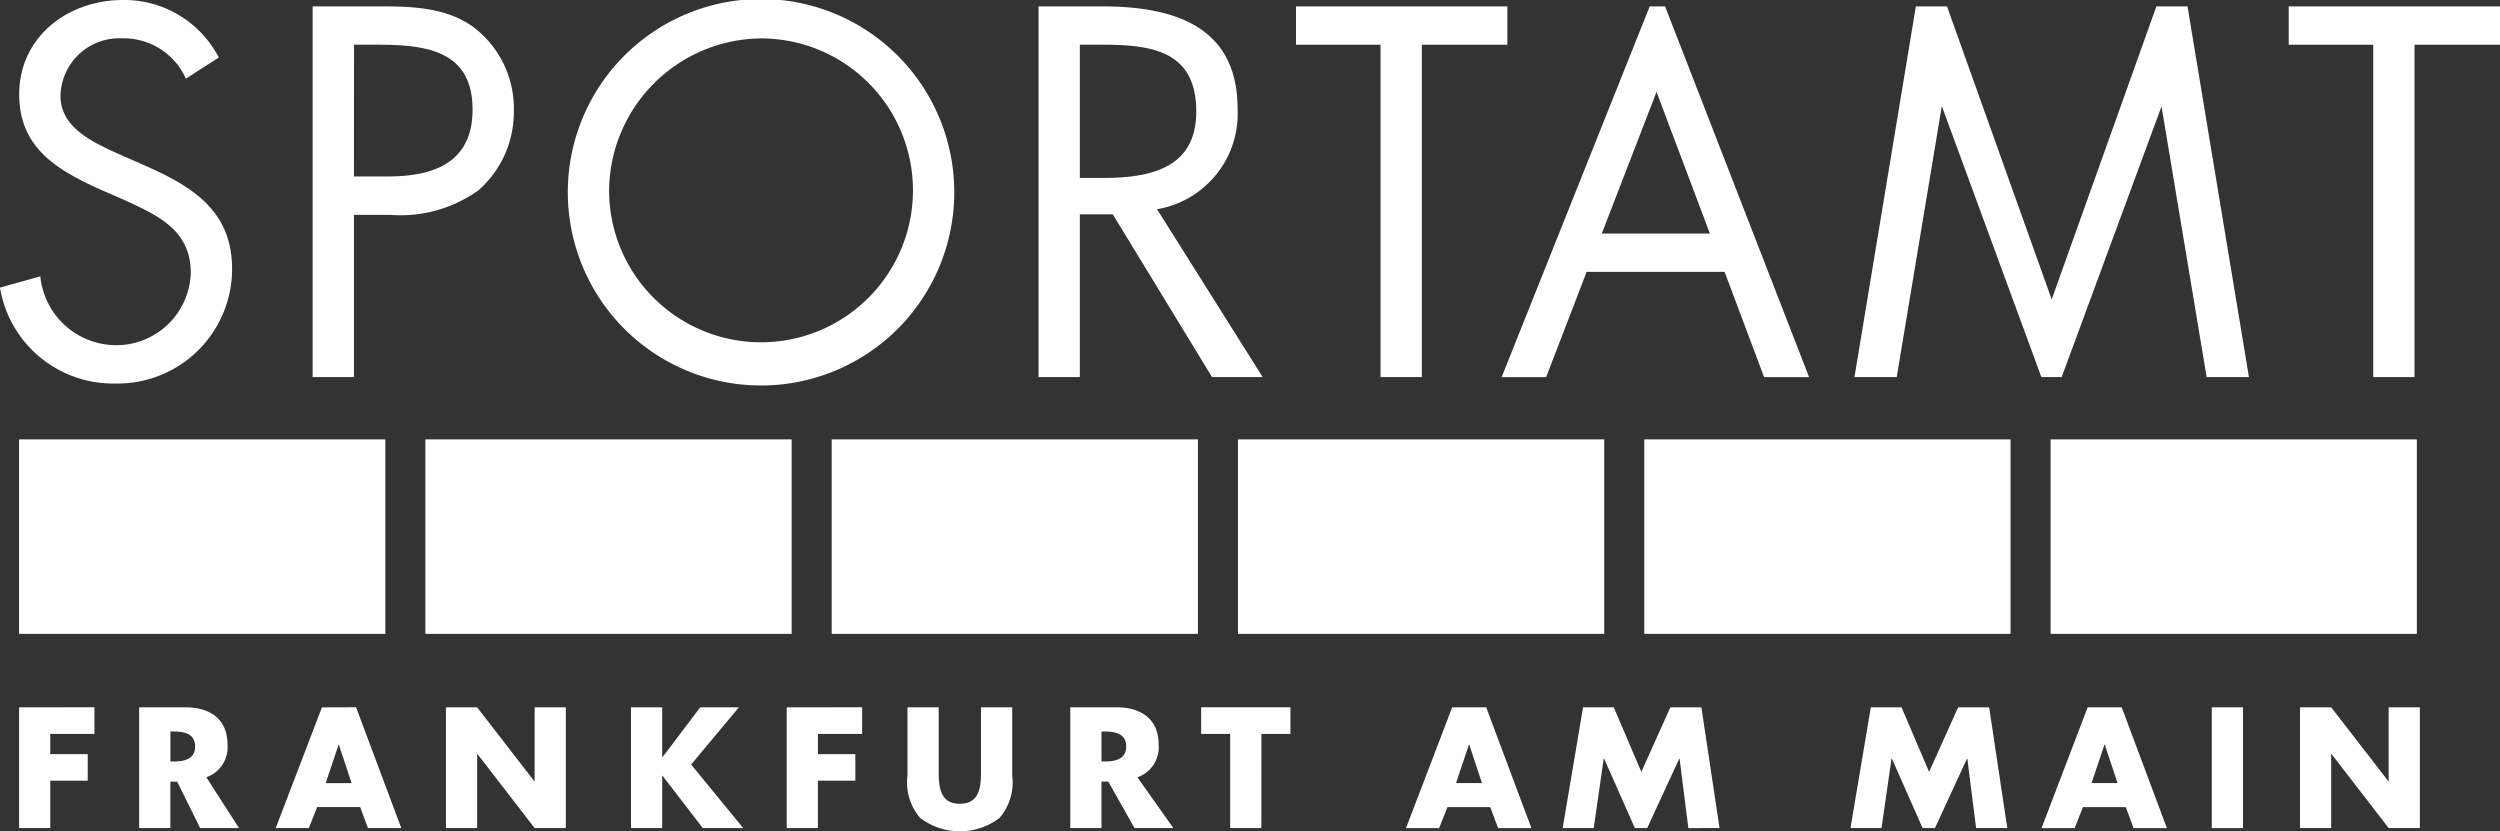
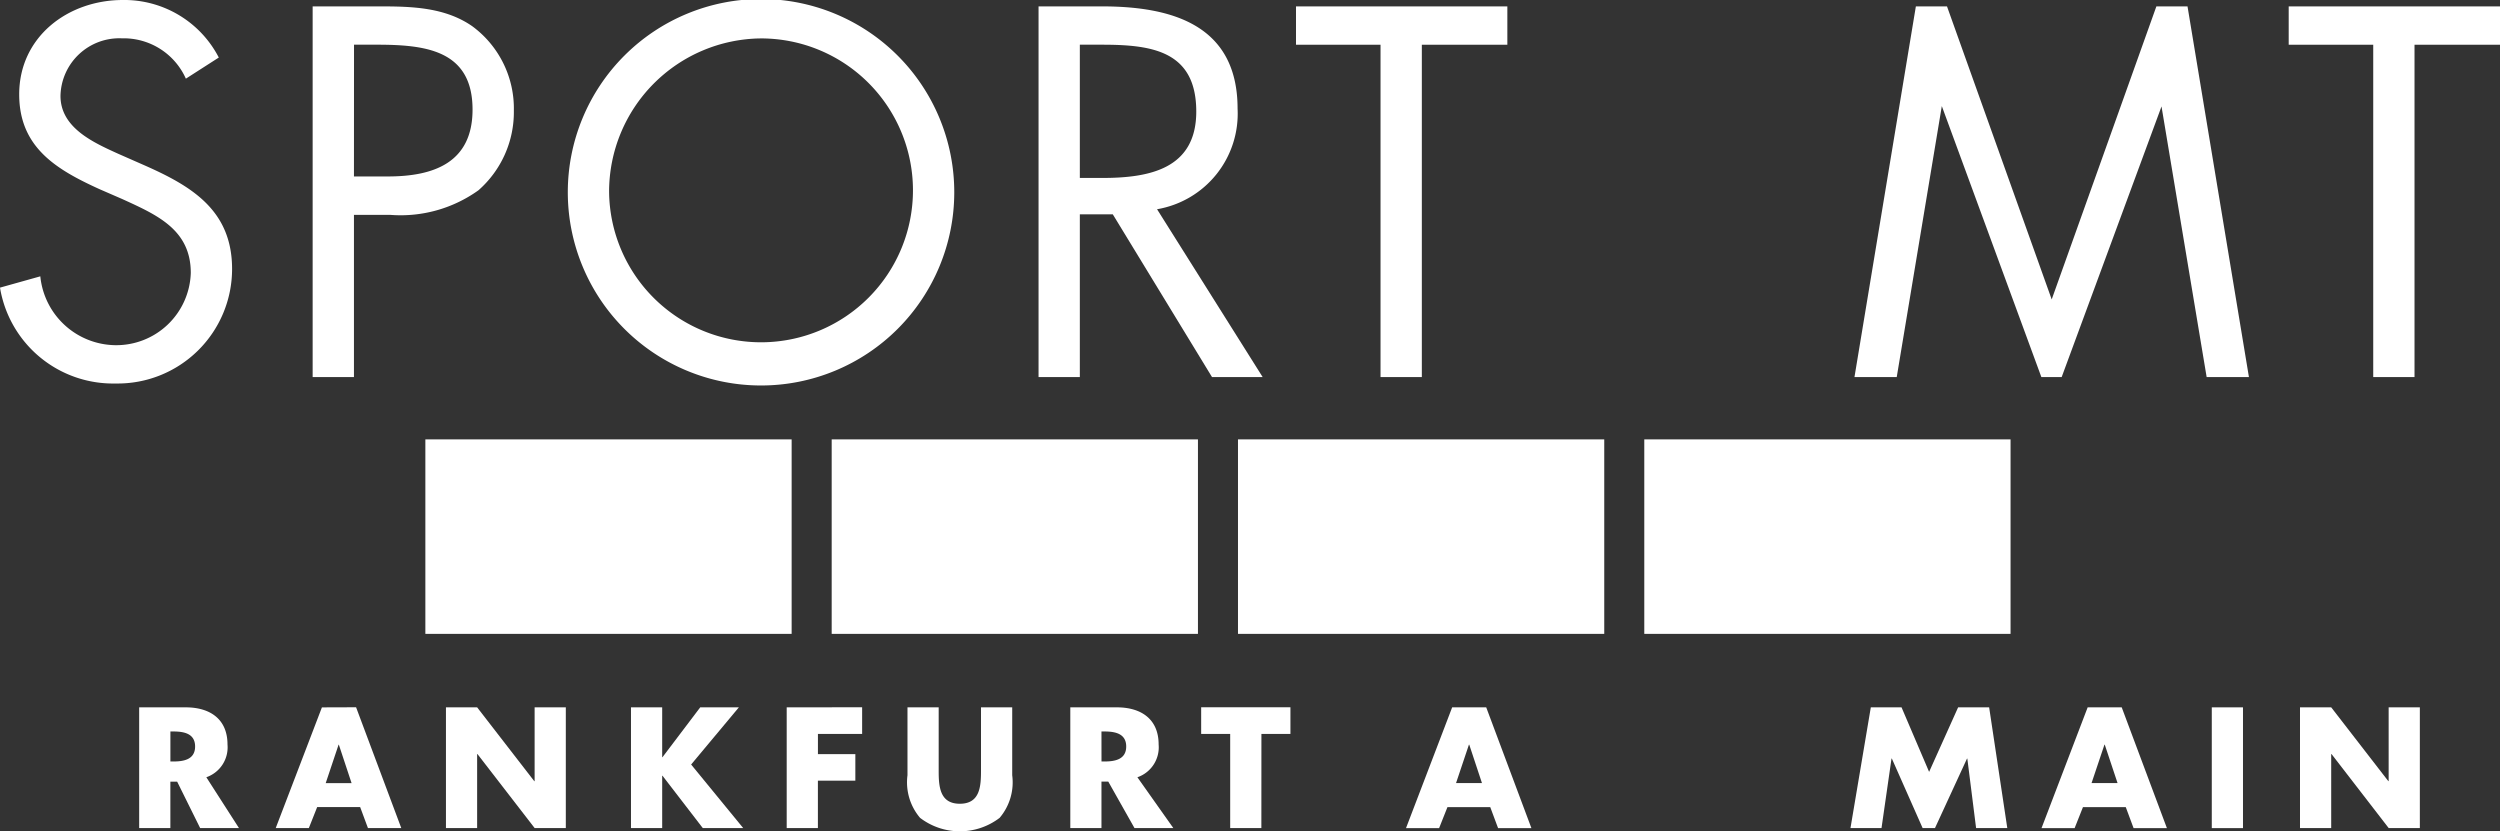
<svg xmlns="http://www.w3.org/2000/svg" id="Gruppe_122" data-name="Gruppe 122" width="150" height="49.879" viewBox="0 0 150 49.879">
  <rect x="0" y="0" width="150" height="49.879" fill="#333333" stroke="none" />
  <defs>
    <clipPath id="clip-path">
      <rect id="Rechteck_182" data-name="Rechteck 182" width="150" height="49.879" fill="none" />
    </clipPath>
  </defs>
-   <rect id="Rechteck_175" data-name="Rechteck 175" width="21.976" height="11.669" transform="translate(1.144 26.363)" fill="#fff" />
  <rect id="Rechteck_176" data-name="Rechteck 176" width="21.976" height="11.669" transform="translate(25.522 26.363)" fill="#fff" />
  <rect id="Rechteck_177" data-name="Rechteck 177" width="21.976" height="11.669" transform="translate(49.901 26.363)" fill="#fff" />
  <rect id="Rechteck_178" data-name="Rechteck 178" width="21.976" height="11.669" transform="translate(74.279 26.363)" fill="#fff" />
  <rect id="Rechteck_179" data-name="Rechteck 179" width="21.976" height="11.669" transform="translate(98.657 26.363)" fill="#fff" />
-   <rect id="Rechteck_180" data-name="Rechteck 180" width="21.976" height="11.669" transform="translate(123.035 26.363)" fill="#fff" />
-   <path id="Pfad_224" data-name="Pfad 224" d="M1.669,61.859V69.1H3.54V66.259H5.787V64.665H3.54V63.454H6.191v-1.6Z" transform="translate(-0.524 -19.418)" fill="#fff" />
  <path id="Pfad_225" data-name="Pfad 225" d="M27.884,64.1H27.9l.764,2.307H27.111Zm-1-2.239L24.113,69.1H26.1l.5-1.259h2.578l.467,1.259h2l-2.711-7.246Z" transform="translate(-7.569 -19.418)" fill="#fff" />
  <path id="Pfad_226" data-name="Pfad 226" d="M44.32,61.859v4.43H44.3l-3.428-4.43H39V69.1h1.871v-4.44h.019L44.32,69.1h1.872V61.859Z" transform="translate(-12.243 -19.418)" fill="#fff" />
  <path id="Pfad_227" data-name="Pfad 227" d="M59.335,61.859l-2.263,2.989h-.019V61.859H55.181V69.1h1.872V65.962h.019L59.487,69.1h2.425L58.79,65.289l2.864-3.43Z" transform="translate(-17.322 -19.418)" fill="#fff" />
  <path id="Pfad_228" data-name="Pfad 228" d="M68.8,61.859V69.1h1.872V66.259h2.247V64.665H70.674V63.454h2.652v-1.6Z" transform="translate(-21.598 -19.418)" fill="#fff" />
  <g id="Gruppe_61" data-name="Gruppe 61" transform="translate(0 0)">
    <g id="Gruppe_60" data-name="Gruppe 60" clip-path="url(#clip-path)">
      <path id="Pfad_229" data-name="Pfad 229" d="M85.646,61.858v4.075a3.291,3.291,0,0,1-.755,2.556,3.931,3.931,0,0,1-4.774,0,3.288,3.288,0,0,1-.755-2.556V61.858h1.872v3.815c0,.942.067,1.97,1.269,1.97s1.27-1.028,1.27-1.97V61.858Z" transform="translate(-24.913 -19.418)" fill="#fff" />
      <path id="Pfad_230" data-name="Pfad 230" d="M97.625,66.053,99.78,69.1H97.45l-1.572-2.787H95.47V69.1H93.6V61.859h2.8c1.422,0,2.5.682,2.5,2.23a1.9,1.9,0,0,1-1.272,1.964m-2.156-.946h.182c.611,0,1.3-.115,1.3-.9s-.687-.9-1.3-.9H95.47Z" transform="translate(-29.382 -19.418)" fill="#fff" />
      <path id="Pfad_231" data-name="Pfad 231" d="M16.2,66.053,18.157,69.1H15.828L14.45,66.318h-.408V69.1H12.17V61.859h2.8c1.422,0,2.5.682,2.5,2.23A1.9,1.9,0,0,1,16.2,66.053m-2.156-.946h.182c.611,0,1.3-.115,1.3-.9s-.687-.9-1.3-.9h-.182Z" transform="translate(-3.82 -19.418)" fill="#fff" />
      <path id="Pfad_232" data-name="Pfad 232" d="M108.656,69.1h-1.871V63.454h-1.741v-1.6H110.4v1.6h-1.741Z" transform="translate(-32.974 -19.418)" fill="#fff" />
      <path id="Pfad_233" data-name="Pfad 233" d="M125.447,67.845l-.5,1.259h-1.986l2.769-7.246h2.043l2.711,7.246h-2l-.469-1.259Zm1.308-3.748h-.019l-.774,2.306h1.556Z" transform="translate(-38.6 -19.418)" fill="#fff" />
-       <path id="Pfad_234" data-name="Pfad 234" d="M137.882,61.858h1.843l1.655,3.873,1.741-3.873h1.862l1.088,7.246H144.2l-.526-4.171h-.019L141.733,69.1h-.745l-1.846-4.171h-.019l-.6,4.171H136.66Z" transform="translate(-42.899 -19.418)" fill="#fff" />
      <path id="Pfad_235" data-name="Pfad 235" d="M163.049,61.858h1.843l1.655,3.873,1.741-3.873h1.861l1.089,7.246h-1.872l-.526-4.171h-.019L166.9,69.1h-.744l-1.846-4.171h-.019l-.6,4.171h-1.862Z" transform="translate(-50.8 -19.418)" fill="#fff" />
      <path id="Pfad_236" data-name="Pfad 236" d="M181.025,67.845l-.5,1.259h-1.986l2.768-7.246h2.043l2.711,7.246h-2l-.468-1.259Zm1.308-3.748h-.019l-.774,2.306H183.1Z" transform="translate(-56.047 -19.418)" fill="#fff" />
      <rect id="Rechteck_181" data-name="Rechteck 181" width="1.872" height="7.246" transform="translate(132.707 42.441)" fill="#fff" />
      <path id="Pfad_237" data-name="Pfad 237" d="M201.14,61.858h1.872l3.428,4.43h.019v-4.43h1.872V69.1h-1.872l-3.428-4.44h-.019V69.1H201.14Z" transform="translate(-63.14 -19.418)" fill="#fff" />
      <path id="Pfad_238" data-name="Pfad 238" d="M11.152,4.72A4.083,4.083,0,0,0,7.316,2.3,3.53,3.53,0,0,0,3.629,5.753c0,1.918,1.977,2.8,3.481,3.481l1.475.649c2.891,1.269,5.34,2.714,5.34,6.254a6.87,6.87,0,0,1-6.992,6.873A6.874,6.874,0,0,1,0,17.258l2.419-.678a4.583,4.583,0,0,0,4.455,4.13,4.472,4.472,0,0,0,4.573-4.337c0-2.6-2.036-3.481-4.1-4.425l-1.357-.59c-2.6-1.18-4.838-2.508-4.838-5.694C1.151,2.213,4.071,0,7.375,0a6.383,6.383,0,0,1,5.753,3.452Z" transform="translate(0 0)" fill="#fff" />
      <path id="Pfad_239" data-name="Pfad 239" d="M29.82,22.8H27.342V.559h4.047c1.918,0,3.894.06,5.517,1.181a6.127,6.127,0,0,1,2.508,5.074,6.244,6.244,0,0,1-2.124,4.779,8.019,8.019,0,0,1-5.281,1.476H29.82Zm0-12.037h2.042c2.743,0,5.074-.826,5.074-4.012,0-3.629-2.921-3.894-5.812-3.894h-1.3Z" transform="translate(-8.583 -0.176)" fill="#fff" />
      <path id="Pfad_240" data-name="Pfad 240" d="M72.843,11.535a11.594,11.594,0,0,1-23.188,0,11.594,11.594,0,0,1,23.188,0m-20.71-.03a9.116,9.116,0,1,0,9.116-9.2,9.2,9.2,0,0,0-9.116,9.2" transform="translate(-15.587 0)" fill="#fff" />
      <path id="Pfad_241" data-name="Pfad 241" d="M93.3,22.8H90.823V.558h3.8c4.219,0,8.142,1.122,8.142,6.137a5.816,5.816,0,0,1-4.832,6.034L104.27,22.8h-3.039l-5.953-9.764H93.3Zm0-11.948h1.351c2.8,0,5.635-.53,5.635-3.983,0-3.658-2.685-4.012-5.664-4.012H93.3Z" transform="translate(-28.51 -0.175)" fill="#fff" />
      <path id="Pfad_242" data-name="Pfad 242" d="M120.888,22.8h-2.478V2.86h-5.072V.559h12.681v2.3h-5.131Z" transform="translate(-35.578 -0.175)" fill="#fff" />
      <path id="Pfad_243" data-name="Pfad 243" d="M207.7,22.8h-2.477V2.86h-5.072V.559h12.681v2.3H207.7Z" transform="translate(-62.829 -0.175)" fill="#fff" />
-       <path id="Pfad_244" data-name="Pfad 244" d="M136.423,16.489l-2.43,6.313h-2.67L140.207.558h.923l8.64,22.244h-2.7L144.7,16.489Zm4.193-10.8-3.285,8.5h6.487Z" transform="translate(-41.224 -0.175)" fill="#fff" />
      <path id="Pfad_245" data-name="Pfad 245" d="M174,18.171,180.292.558l1.868,0L185.845,22.8h-2.537L180.6,6.562,174.609,22.8h-1.218L167.418,6.54,164.713,22.8h-2.536L165.861.558h1.868l6.293,17.613Z" transform="translate(-50.909 -0.175)" fill="#fff" />
    </g>
  </g>
</svg>